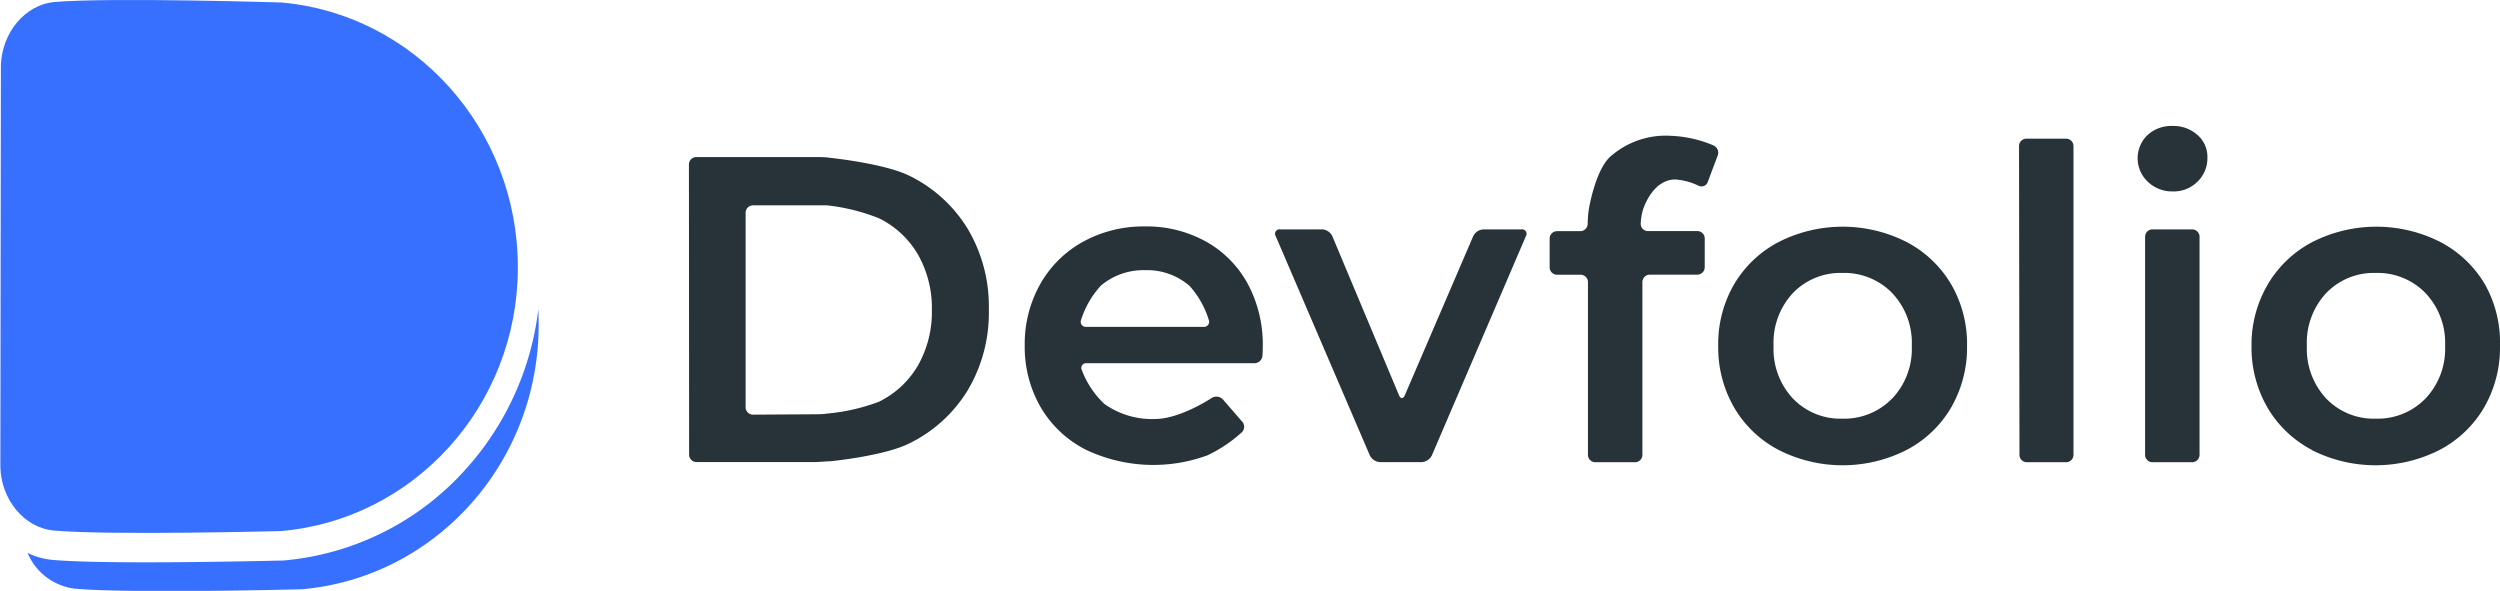
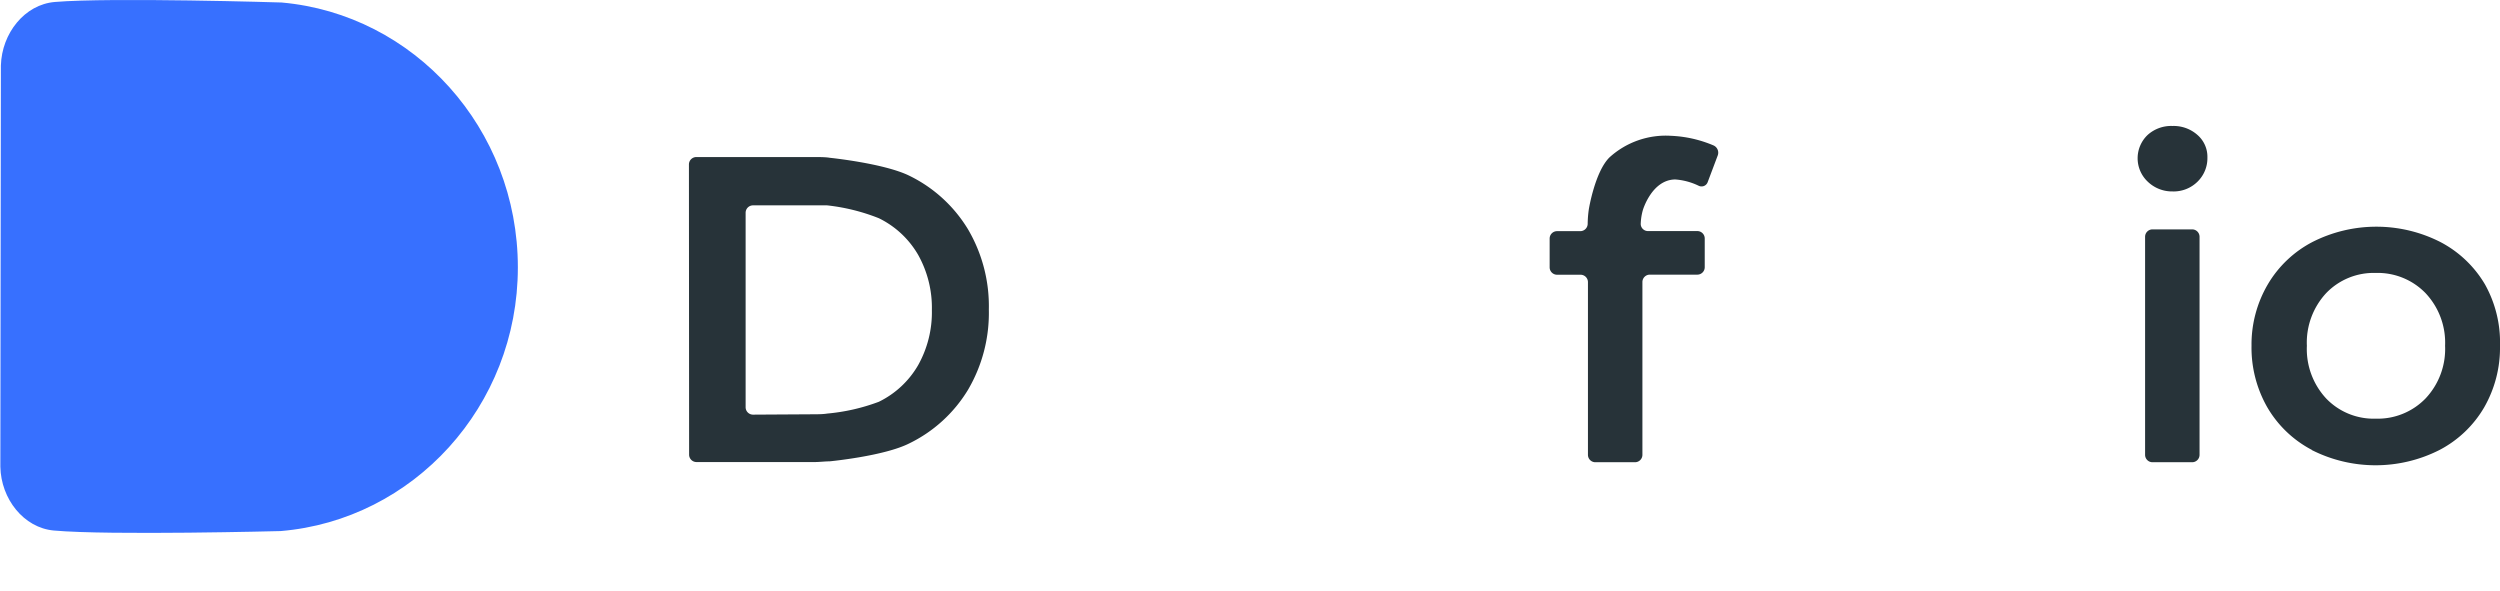
<svg xmlns="http://www.w3.org/2000/svg" viewBox="0 0 280 66.18">
  <defs>
    <style>.cls-1{fill:#3770ff;}.cls-2{fill:#273339;}</style>
  </defs>
  <title>Asset 1</title>
  <g id="Layer_2" data-name="Layer 2">
    <g id="Layer_1-2" data-name="Layer 1">
-       <path class="cls-1" d="M60.33,36.44C60.3,52,48.61,64.74,33.76,66c0,0-19.07.49-25.39-.07a6.59,6.59,0,0,1-5.28-4,8.07,8.07,0,0,0,2.8.78c2.07.18,5.6.27,10.52.27,7.23,0,15.07-.2,15.15-.2h.14a31,31,0,0,0,20.44-10.2,32.46,32.46,0,0,0,8.15-17.93C60.32,35.22,60.33,35.83,60.33,36.44Z" />
      <path class="cls-1" d="M58,29.95c0,15.56-11.72,28.29-26.57,29.53,0,0-19.07.5-25.39-.06-3.39-.3-5.93-3.55-6-7.14L.1,7.33C.2,3.74,2.75.5,6.15.22c6.33-.53,25.39.06,25.39.06C46.38,1.6,58,14.39,58,29.95Z" />
      <path class="cls-2" d="M77.16,18.41a.83.83,0,0,1,.82-.82h13.3c.45,0,1.19,0,1.64.08,0,0,6.07.62,8.9,2a15.74,15.74,0,0,1,6.59,6,17,17,0,0,1,2.34,9,17,17,0,0,1-2.34,9,15.74,15.74,0,0,1-6.59,6c-2.83,1.42-8.9,2-8.9,2-.45,0-1.19.08-1.64.08H78a.83.83,0,0,1-.82-.82ZM91,46.4c.45,0,1.19,0,1.64-.08A22,22,0,0,0,98.43,45a10.29,10.29,0,0,0,4.4-4.1,12.13,12.13,0,0,0,1.54-6.18,12.13,12.13,0,0,0-1.54-6.18,10.3,10.3,0,0,0-4.4-4.1A22.12,22.12,0,0,0,92.63,23C92.18,23,91.44,23,91,23H84.33a.83.83,0,0,0-.82.82v21.8a.83.83,0,0,0,.82.82Z" />
-       <path class="cls-2" d="M141.39,39.86a.9.9,0,0,1-.88.82H121.7a.53.53,0,0,0-.53.77,10,10,0,0,0,2.52,3.79,9.21,9.21,0,0,0,5.64,1.69c2.87,0,6.4-2.37,6.4-2.37a1,1,0,0,1,1.22.16l2.19,2.52a.86.86,0,0,1-.06,1.18A15.75,15.75,0,0,1,135.23,51a17.61,17.61,0,0,1-13.63-.64,12.3,12.3,0,0,1-5.05-4.76,13.45,13.45,0,0,1-1.78-6.91,13.64,13.64,0,0,1,1.73-6.86,12.32,12.32,0,0,1,4.81-4.76,14.05,14.05,0,0,1,6.94-1.71,13.68,13.68,0,0,1,6.81,1.69,11.93,11.93,0,0,1,4.69,4.74,14.37,14.37,0,0,1,1.68,7.06C141.43,39.3,141.39,39.86,141.39,39.86ZM123.29,32a10.28,10.28,0,0,0-2.21,3.83.57.57,0,0,0,.57.78H134.8a.57.57,0,0,0,.58-.79,10.11,10.11,0,0,0-2.15-3.8,7.27,7.27,0,0,0-5-1.76A7.36,7.36,0,0,0,123.29,32Z" />
-       <path class="cls-2" d="M170.4,25.69a.5.5,0,0,1,.5.76L160.37,51a1.36,1.36,0,0,1-1.15.76h-4.65a1.36,1.36,0,0,1-1.15-.76L142.88,26.45a.5.5,0,0,1,.5-.76h4.7a1.34,1.34,0,0,1,1.14.76l7.47,17.82c.18.42.47.42.65,0L165,26.45a1.36,1.36,0,0,1,1.15-.76Z" />
      <path class="cls-2" d="M184,23.53a6.46,6.46,0,0,0-.24,1.57.81.81,0,0,0,.82.78h5.53a.83.83,0,0,1,.82.82v3.24a.83.83,0,0,1-.82.82h-5.34a.83.83,0,0,0-.82.82V50.95a.83.83,0,0,1-.82.82h-4.46a.83.83,0,0,1-.82-.82V31.59a.83.83,0,0,0-.82-.82h-2.65a.83.83,0,0,1-.82-.82V26.71a.83.83,0,0,1,.82-.82H177a.83.83,0,0,0,.82-.82h0a12.33,12.33,0,0,1,.13-1.64s.68-4.19,2.31-5.8a9.37,9.37,0,0,1,6.89-2.42,13.61,13.61,0,0,1,4.77,1.08.89.89,0,0,1,.47,1.11l-1.13,3a.73.73,0,0,1-1,.41,7.17,7.17,0,0,0-2.63-.71C185,20.12,184,23.53,184,23.53Z" />
-       <path class="cls-2" d="M199.22,50.4a12.45,12.45,0,0,1-5-4.76,13.45,13.45,0,0,1-1.78-6.91,13.31,13.31,0,0,1,1.78-6.89,12.51,12.51,0,0,1,5-4.74,15.82,15.82,0,0,1,14.31,0,12.53,12.53,0,0,1,5,4.74,13.31,13.31,0,0,1,1.78,6.89,13.45,13.45,0,0,1-1.78,6.91,12.47,12.47,0,0,1-5,4.76,15.82,15.82,0,0,1-14.31,0Zm12.7-5.76a8.08,8.08,0,0,0,2.2-5.91,8.09,8.09,0,0,0-2.2-5.91,7.46,7.46,0,0,0-5.57-2.25,7.38,7.38,0,0,0-5.54,2.25,8.14,8.14,0,0,0-2.17,5.91,8.13,8.13,0,0,0,2.17,5.91,7.37,7.37,0,0,0,5.54,2.25A7.46,7.46,0,0,0,211.91,44.64Z" />
      <path class="cls-2" d="M240.54,20.34a3.6,3.6,0,0,1,0-5.23,3.92,3.92,0,0,1,2.78-1,4,4,0,0,1,2.79,1,3.23,3.23,0,0,1,1.12,2.52,3.68,3.68,0,0,1-1.1,2.71,3.8,3.8,0,0,1-2.81,1.1A3.92,3.92,0,0,1,240.54,20.34Zm-.29,6.17a.83.83,0,0,1,.82-.82h4.46a.83.83,0,0,1,.82.82V50.95a.83.83,0,0,1-.82.82h-4.46a.83.83,0,0,1-.82-.82Z" />
      <path class="cls-2" d="M258.95,50.4a12.45,12.45,0,0,1-5-4.76,13.45,13.45,0,0,1-1.78-6.91A13.31,13.31,0,0,1,254,31.84a12.51,12.51,0,0,1,5-4.74,15.82,15.82,0,0,1,14.31,0,12.53,12.53,0,0,1,5,4.74A13.31,13.31,0,0,1,280,38.73a13.45,13.45,0,0,1-1.78,6.91,12.47,12.47,0,0,1-5,4.76,15.82,15.82,0,0,1-14.31,0Zm12.7-5.76a8.08,8.08,0,0,0,2.2-5.91,8.09,8.09,0,0,0-2.2-5.91,7.46,7.46,0,0,0-5.57-2.25,7.38,7.38,0,0,0-5.54,2.25,8.14,8.14,0,0,0-2.17,5.91,8.13,8.13,0,0,0,2.17,5.91,7.37,7.37,0,0,0,5.54,2.25A7.46,7.46,0,0,0,271.65,44.64Z" />
-       <path class="cls-2" d="M226.13,16.35a.83.83,0,0,1,.82-.82h4.46a.83.83,0,0,1,.82.82V50.95a.83.83,0,0,1-.82.82H227a.83.83,0,0,1-.82-.82Z" />
    </g>
  </g>
</svg>